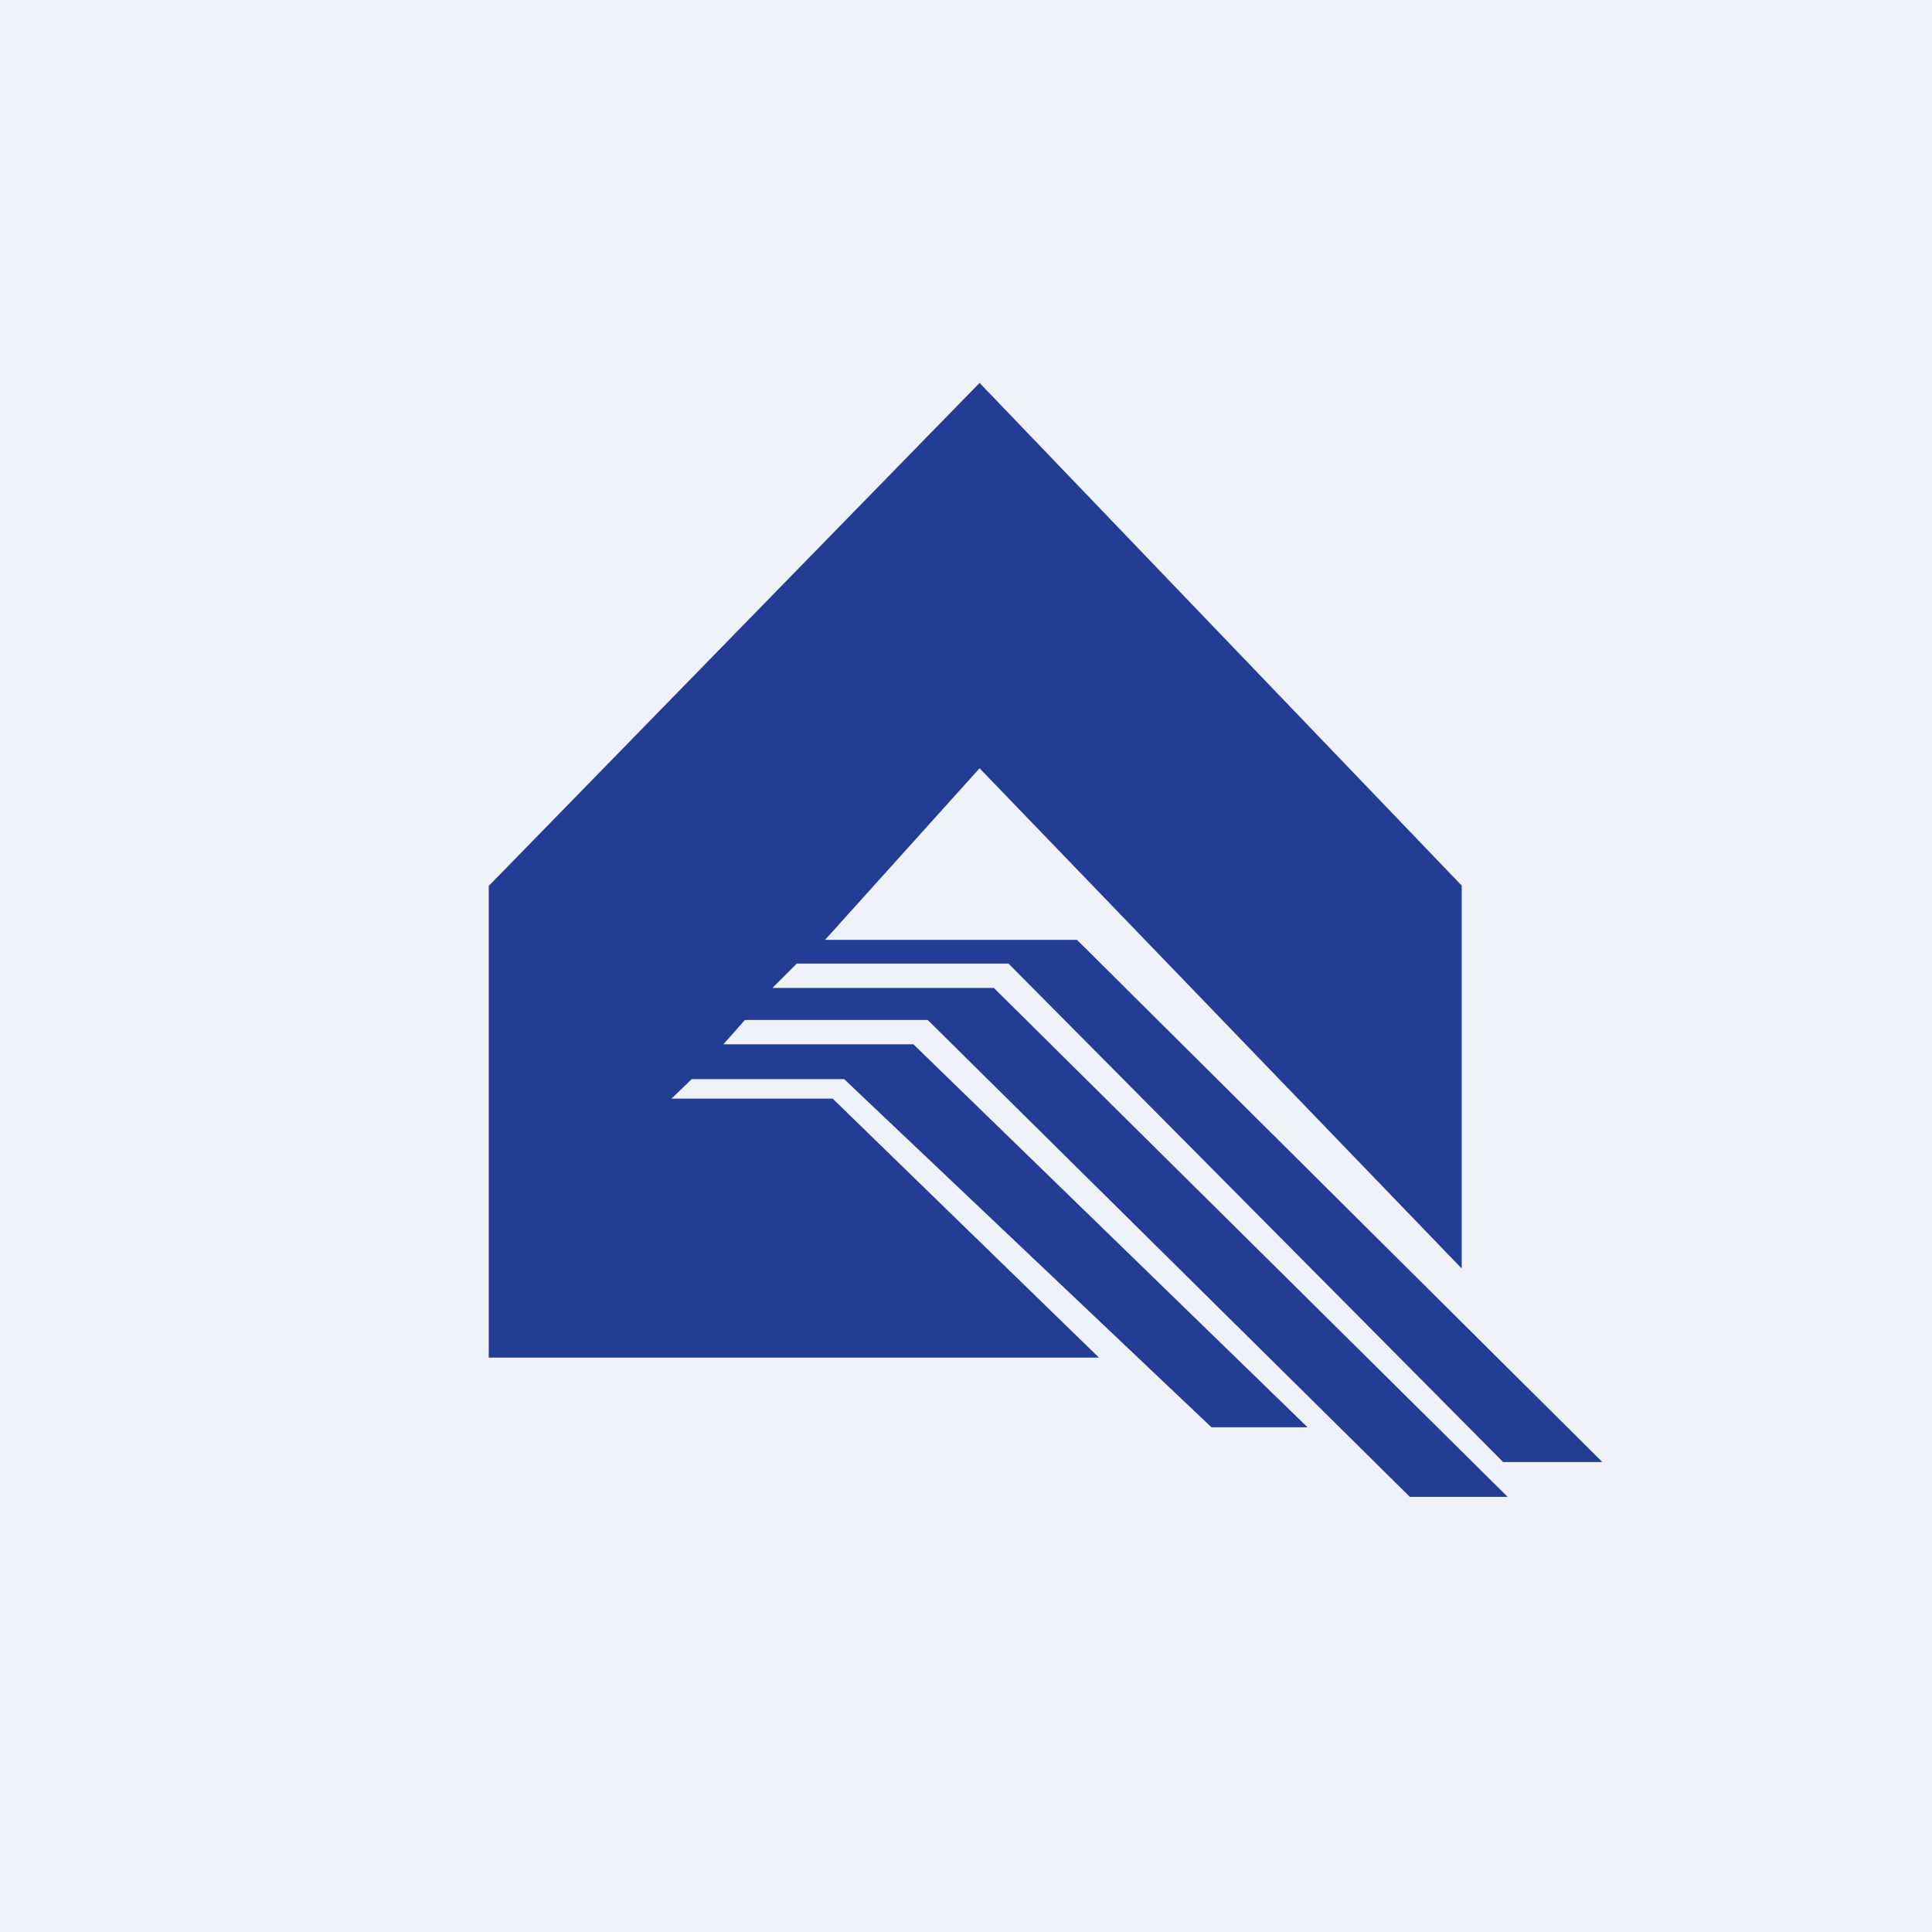
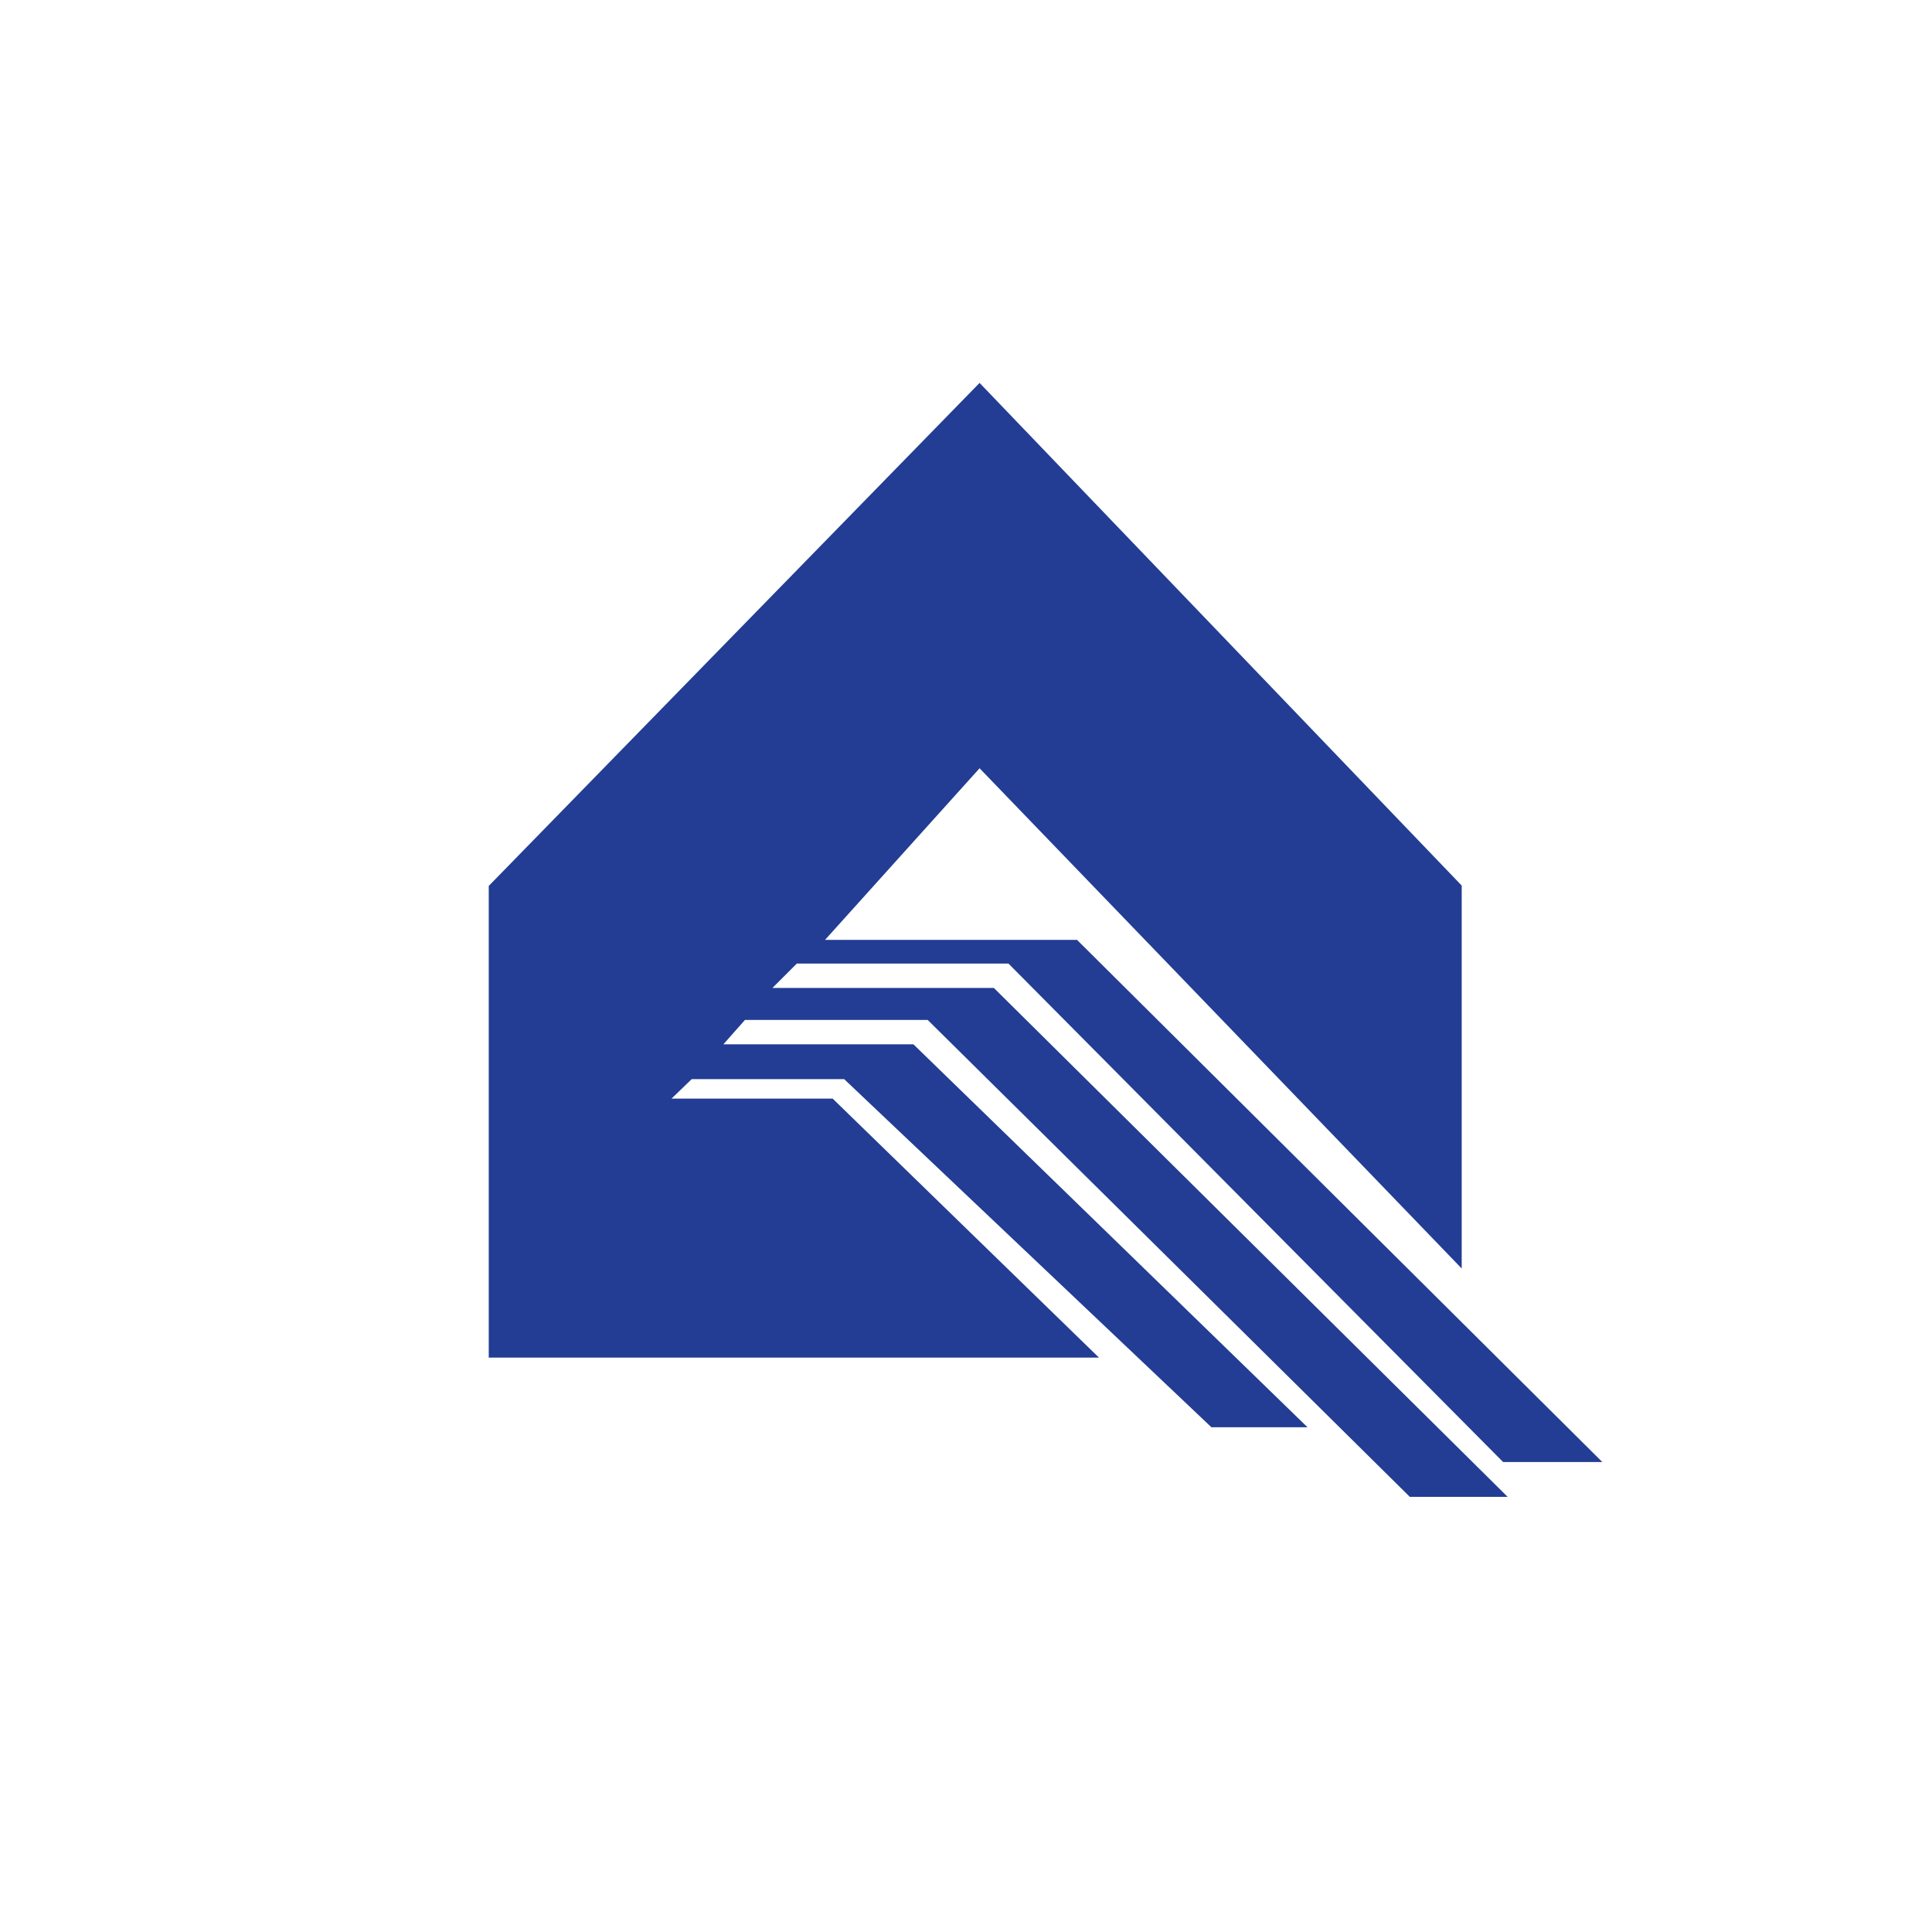
<svg xmlns="http://www.w3.org/2000/svg" viewBox="0 0 55.5 55.5">
-   <path d="M 0,0 H 55.5 V 55.5 H 0 Z" fill="rgb(239, 242, 248)" />
  <path d="M 41.99,25.435 V 36.44 L 28.14,22.07 L 23.7,27 H 30.94 L 46.03,42 H 43.18 L 28.97,27.68 H 22.89 L 22.19,28.38 H 28.55 L 43.31,43 H 40.5 L 26.65,29.3 H 21.4 L 20.78,30 H 26.24 L 37.56,41 H 34.8 L 24.25,31 H 19.87 L 19.29,31.56 H 23.92 L 31.57,39 H 14.04 V 25.45 L 28.14,11 L 42,25.45 Z" fill="rgb(34, 61, 147)" />
</svg>